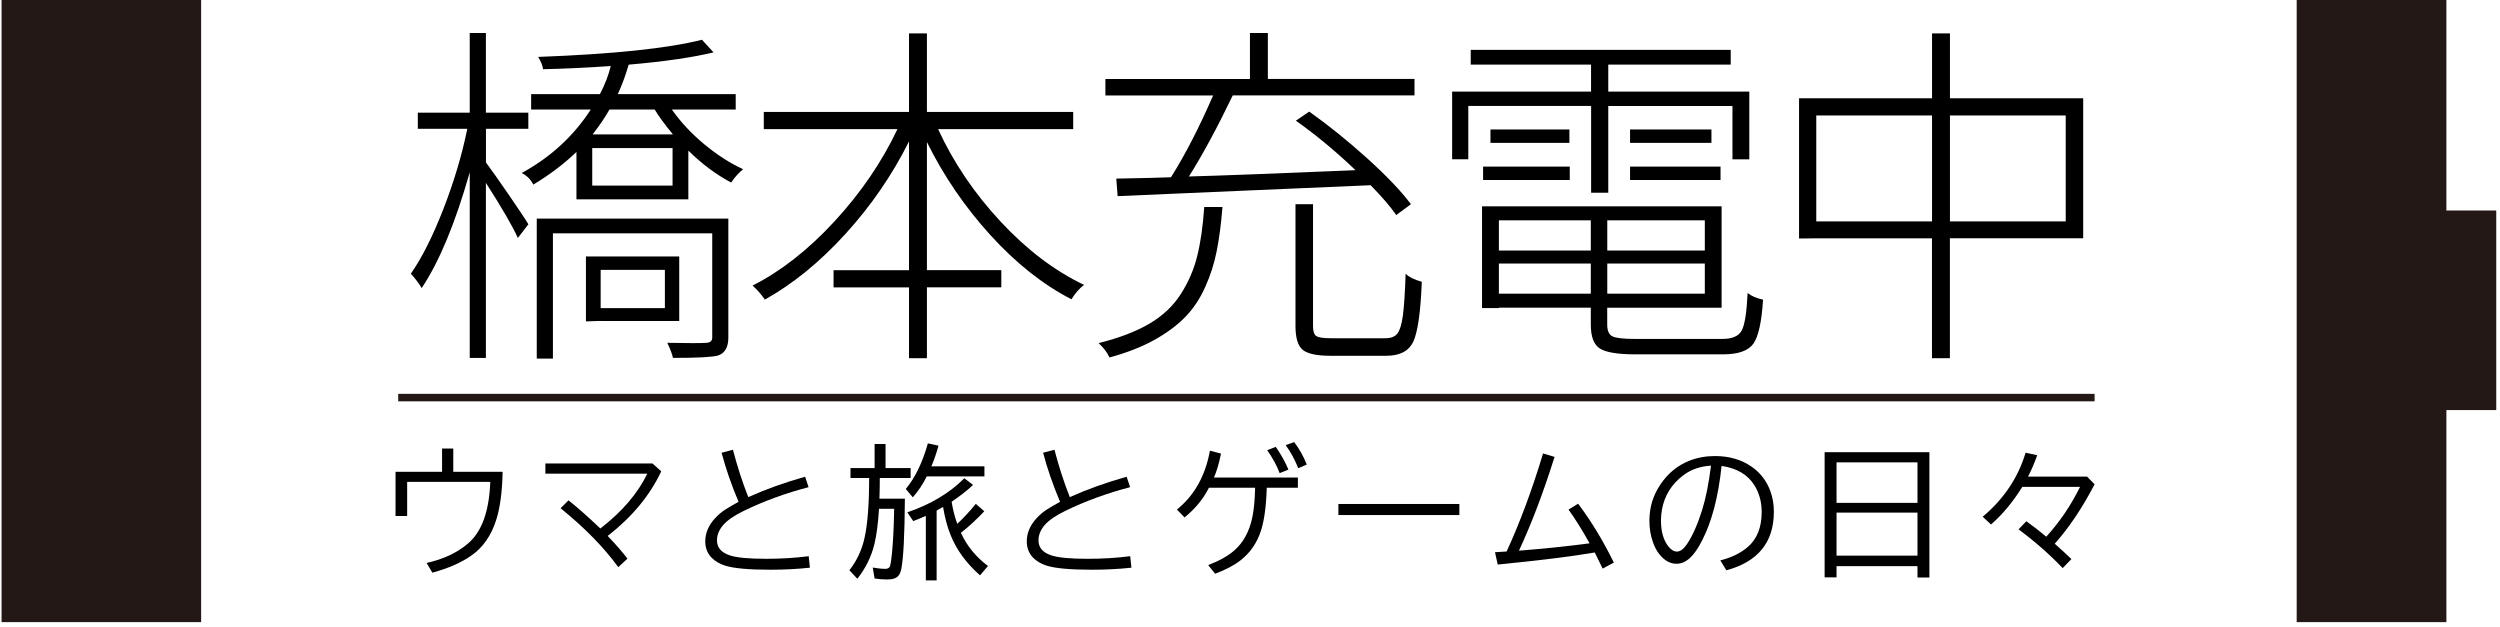
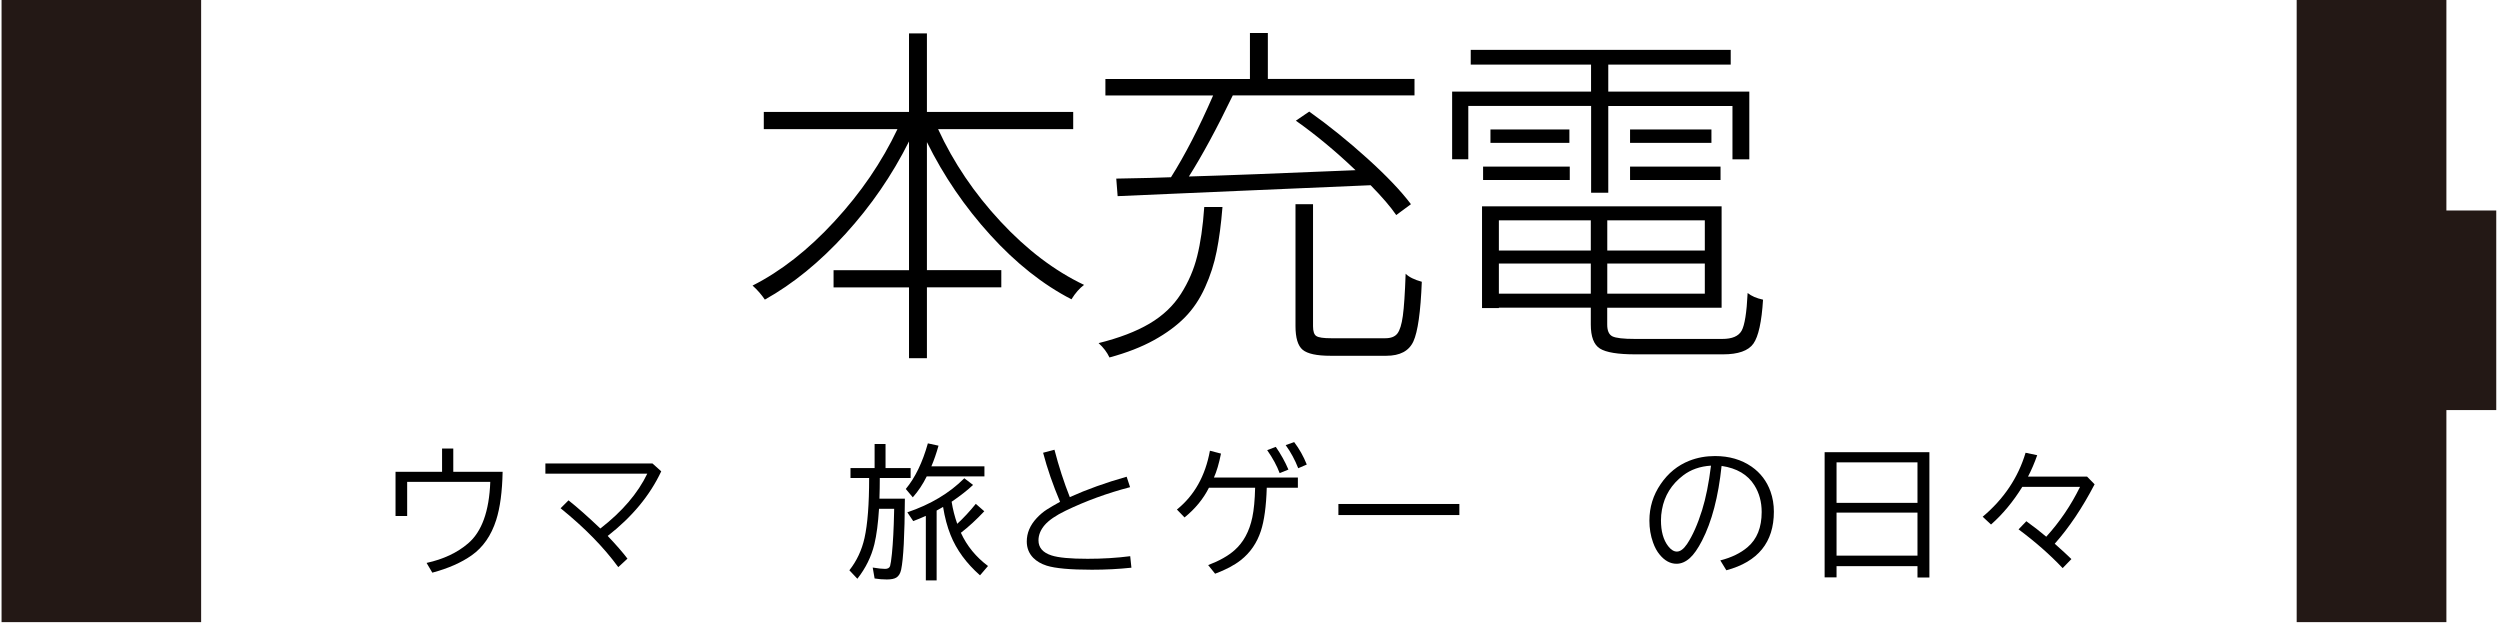
<svg xmlns="http://www.w3.org/2000/svg" width="100%" height="100%" viewBox="0 0 534 134" version="1.1" xml:space="preserve" style="fill-rule:evenodd;clip-rule:evenodd;stroke-miterlimit:10;">
  <g transform="matrix(1.333,0,0,1.333,0,0)">
    <rect x="0.25" y="-0.25" width="31.98" height="99.94" style="fill:rgb(35,24,21);" />
    <rect x="368.02" y="-0.25" width="23.99" height="99.94" style="fill:rgb(35,24,21);" />
    <rect x="388.01" y="33.73" width="11.99" height="31.98" style="fill:rgb(35,24,21);" />
-     <path d="M77.87,20.64L77.87,26.04C78.66,27.09 79.86,28.79 81.47,31.13C83.08,33.47 84.15,35.07 84.67,35.94L82.98,38.13C82.12,36.22 80.41,33.28 77.86,29.3L77.86,57.35L75.27,57.35L75.27,27.61C72.95,35.78 70.38,41.96 67.57,46.16C67.16,45.45 66.58,44.68 65.83,43.86C67.59,41.35 69.32,37.91 71.03,33.54C72.73,29.17 74.02,24.87 74.88,20.64L66.95,20.64L66.95,18.05L75.27,18.05L75.27,5.29L77.86,5.29L77.86,18.05L84.66,18.05L84.66,20.64L77.87,20.64ZM117.89,17.55L107.66,17.55C109.05,19.54 110.78,21.39 112.86,23.12C114.94,24.84 117.01,26.17 119.07,27.11C118.32,27.75 117.68,28.46 117.16,29.25C114.76,27.98 112.47,26.27 110.3,24.13L110.3,31.94L92.37,31.94L92.37,24.35C90.38,26.26 88.08,28 85.46,29.58C85.05,28.76 84.43,28.14 83.6,27.72C88.21,25.21 91.9,21.82 94.67,17.55L85.11,17.55L85.11,15.08L96.13,15.08C96.92,13.58 97.5,12.08 97.87,10.58C94.2,10.84 90.58,11.01 87.02,11.09C86.94,10.49 86.68,9.83 86.23,9.12C98.3,8.67 107.05,7.75 112.48,6.37L114.34,8.39C110.97,9.21 106.43,9.87 100.74,10.36C100.25,12.05 99.67,13.62 99,15.08L117.89,15.08L117.89,17.55ZM116.71,35.03L116.71,54.09C116.71,55.63 116.17,56.58 115.08,56.96C114.22,57.22 111.8,57.35 107.83,57.35C107.75,56.86 107.45,56.06 106.93,54.93C110.27,55 112.36,55 113.23,54.93C113.83,54.89 114.13,54.61 114.13,54.09L114.13,37.39L88.6,37.39L88.6,57.46L86.01,57.46L86.01,35.03L116.71,35.03ZM108.84,51.44L96.25,51.44L96.25,51.42L93.89,51.5L93.89,41.1L108.84,41.1L108.84,51.44ZM107.77,29.74L107.77,23.73L94.9,23.73L94.9,29.74L107.77,29.74ZM104.91,17.55L97.66,17.55C97.02,18.71 96.12,20.04 94.96,21.54L107.83,21.54C106.48,19.89 105.5,18.56 104.91,17.55ZM106.54,43.24L96.25,43.24L96.25,49.37L106.54,49.37L106.54,43.24Z" style="fill-rule:nonzero;" />
    <path d="M171.97,20.69L150.32,20.69C152.79,26.05 156.13,30.99 160.33,35.5C164.53,40.02 168.99,43.4 173.71,45.65C173,46.18 172.32,46.94 171.69,47.96C167.12,45.6 162.79,42.17 158.7,37.67C154.61,33.17 151.22,28.21 148.53,22.77L148.53,43.29L160.45,43.29L160.45,46.04L148.53,46.04L148.53,57.4L145.66,57.4L145.66,46.05L133.57,46.05L133.57,43.3L145.66,43.3L145.66,22.66C142.96,28.06 139.56,33 135.46,37.5C131.36,42 127.06,45.5 122.56,48.01C122.03,47.22 121.38,46.47 120.59,45.76C125.12,43.47 129.5,40.05 133.72,35.47C137.94,30.9 141.3,25.97 143.81,20.69L122.39,20.69L122.39,17.94L145.66,17.94L145.66,5.35L148.53,5.35L148.53,17.94L171.97,17.94L171.97,20.69Z" style="fill-rule:nonzero;" />
    <path d="M192.97,33.17L195.89,33.17C195.67,35.91 195.36,38.27 194.96,40.25C194.57,42.24 193.95,44.17 193.1,46.04C192.26,47.91 191.18,49.52 189.87,50.85C188.56,52.18 186.91,53.4 184.92,54.5C182.93,55.6 180.55,56.53 177.78,57.28C177.4,56.46 176.82,55.69 176.04,54.98C179.34,54.16 182.05,53.12 184.19,51.86C186.33,50.6 188,49.02 189.22,47.11C190.44,45.2 191.31,43.18 191.83,41.07C192.37,38.95 192.75,36.32 192.97,33.17ZM179.09,31.43L178.87,28.62C183.07,28.55 185.99,28.47 187.64,28.4C189.89,24.84 192.14,20.47 194.39,15.3L177.13,15.3L177.13,12.66L200.29,12.66L200.29,5.29L203.16,5.29L203.16,12.65L226.66,12.65L226.66,15.29L197.54,15.29C194.99,20.57 192.65,24.9 190.51,28.28C195.94,28.13 204.84,27.79 217.21,27.27C214.02,24.23 210.84,21.59 207.65,19.34L209.79,17.88C212.9,20.09 216,22.59 219.09,25.38C222.18,28.17 224.51,30.62 226.09,32.72L223.73,34.46C222.87,33.19 221.5,31.59 219.63,29.68C215.13,29.87 208.14,30.17 198.66,30.58C189.17,31 182.65,31.28 179.09,31.43ZM213.32,54.2L221.98,54.2C222.88,54.2 223.53,53.95 223.92,53.44C224.31,52.93 224.6,52 224.79,50.63C224.98,49.26 225.13,47 225.24,43.86C225.76,44.39 226.63,44.82 227.83,45.15C227.64,49.98 227.19,53.17 226.48,54.71C225.77,56.25 224.32,57.01 222.15,57.01L213.21,57.01C211,57.01 209.51,56.69 208.74,56.05C207.97,55.41 207.59,54.14 207.59,52.23L207.59,32.72L210.4,32.72L210.4,52.28C210.4,53.1 210.58,53.63 210.93,53.85C211.29,54.09 212.08,54.2 213.32,54.2Z" style="fill-rule:nonzero;" />
    <path d="M254.96,30.88L254.96,16.98L235.28,16.98L235.28,25.52L232.69,25.52L232.69,14.68L254.95,14.68L254.95,10.35L235.67,10.35L235.67,7.99L277.33,7.99L277.33,10.35L257.71,10.35L257.71,14.68L280.31,14.68L280.31,25.53L277.61,25.53L277.61,16.99L257.71,16.99L257.71,30.88L254.96,30.88ZM261.99,54.31L275.99,54.31C277.56,54.31 278.59,53.87 279.08,52.99C279.57,52.11 279.89,50.09 280.04,46.95C280.64,47.44 281.46,47.79 282.51,48.02C282.29,51.58 281.77,53.93 280.96,55.07C280.15,56.21 278.53,56.78 276.1,56.78L262.05,56.78C259.24,56.78 257.35,56.47 256.37,55.85C255.39,55.23 254.91,53.95 254.91,52L254.91,49.3L240.18,49.3L240.18,49.36L237.48,49.36L237.48,33.06L275.87,33.06L275.87,49.31L257.54,49.31L257.54,52.01C257.54,52.98 257.81,53.61 258.36,53.89C258.91,54.17 260.12,54.31 261.99,54.31ZM237.65,28.84L237.65,26.7L251.54,26.7L251.54,28.84L237.65,28.84ZM238.83,20.75L251.48,20.75L251.48,22.89L238.83,22.89L238.83,20.75ZM254.91,35.31L240.18,35.31L240.18,40.14L254.91,40.14L254.91,35.31ZM240.18,47.06L254.91,47.06L254.91,42.23L240.18,42.23L240.18,47.06ZM273.18,40.14L273.18,35.31L257.55,35.31L257.55,40.14L273.18,40.14ZM257.55,47.06L273.18,47.06L273.18,42.23L257.55,42.23L257.55,47.06ZM261.2,20.75L274.24,20.75L274.24,22.89L261.2,22.89L261.2,20.75ZM261.2,28.84L261.2,26.7L275.7,26.7L275.7,28.84L261.2,28.84Z" style="fill-rule:nonzero;" />
-     <path d="M333.82,15.75L312.46,15.75L312.46,5.35L309.59,5.35L309.59,15.75L288.28,15.75L288.28,38.22L291.03,38.19L309.58,38.19L309.58,57.4L312.45,57.4L312.45,38.18L333.81,38.18L333.81,15.75L333.82,15.75ZM309.59,35.48L291.04,35.48L291.04,18.5L309.59,18.5L309.59,35.48ZM312.46,35.48L312.46,18.5L331.01,18.5L331.01,35.48L312.46,35.48Z" style="fill-rule:nonzero;" />
-     <path d="M63.81,63.71L335.64,63.71" style="fill:none;fill-rule:nonzero;stroke:rgb(35,24,21);stroke-width:1.2px;" />
    <g transform="matrix(1,0,0,1,-2.286,22.643)">
      <path d="M73.123,49.232L74.92,49.232L74.92,52.961L82.826,52.961C82.766,56.135 82.422,58.711 81.793,60.687C80.999,63.173 79.689,65.06 77.862,66.347C76.207,67.515 74.107,68.44 71.562,69.121L70.641,67.56C73.336,66.969 75.552,65.928 77.289,64.438C79.49,62.566 80.677,59.276 80.849,54.567L67.53,54.567L67.53,60.036L65.666,60.036L65.666,52.961L73.123,52.961L73.123,49.232Z" style="fill-rule:nonzero;" />
      <path d="M89.679,51.624L106.839,51.624L108.243,52.882C106.431,56.745 103.571,60.197 99.663,63.236C101.01,64.652 102.066,65.864 102.83,66.875L101.358,68.234C99.022,65.037 95.942,61.893 92.116,58.8L93.385,57.531C94.822,58.669 96.522,60.174 98.483,62.046C101.987,59.336 104.495,56.405 106.008,53.253L89.679,53.253L89.679,51.624Z" style="fill-rule:nonzero;" />
-       <path d="M132.065,68.324C130.051,68.541 127.936,68.65 125.719,68.65C122.283,68.65 119.872,68.432 118.487,67.998C117.596,67.714 116.877,67.294 116.331,66.74C115.642,66.029 115.298,65.157 115.298,64.124C115.298,62.769 115.825,61.522 116.881,60.384C117.39,59.837 117.929,59.381 118.498,59.014C119.09,58.639 119.801,58.224 120.632,57.767C119.487,55.057 118.581,52.437 117.914,49.906L119.734,49.423C120.43,52.103 121.25,54.634 122.193,57.015C124.933,55.779 127.969,54.69 131.301,53.747L131.851,55.42C128.19,56.378 124.746,57.636 121.519,59.194C119.969,59.942 118.854,60.706 118.173,61.485C117.506,62.263 117.173,63.083 117.173,63.944C117.173,65.104 117.869,65.909 119.262,66.359C120.355,66.718 122.283,66.898 125.046,66.898C127.442,66.898 129.718,66.759 131.874,66.482L132.065,68.324Z" style="fill-rule:nonzero;" />
      <path d="M143.264,53.949C143.264,55.034 143.245,56.139 143.208,57.262L147.284,57.262C147.247,63.139 147.048,66.928 146.689,68.627C146.554,69.249 146.296,69.675 145.914,69.907C145.592,70.11 145.083,70.211 144.387,70.211C143.728,70.211 143.077,70.158 142.433,70.053L142.129,68.301C142.99,68.444 143.649,68.515 144.106,68.515C144.54,68.515 144.81,68.361 144.915,68.054C145.004,67.755 145.102,67.1 145.207,66.089C145.386,64.285 145.502,62.072 145.555,59.452L145.566,58.89L143.14,58.89C142.998,61.189 142.751,63.076 142.399,64.55C141.912,66.549 141.003,68.399 139.67,70.098L138.39,68.739C139.573,67.235 140.381,65.513 140.815,63.573C141.31,61.365 141.557,58.157 141.557,53.949L138.569,53.949L138.569,52.365L142.433,52.365L142.433,48.502L144.185,48.502L144.185,52.365L148.205,52.365L148.205,53.949L143.264,53.949ZM153.405,58.587C153.016,58.812 152.671,59.006 152.372,59.171L152.372,70.357L150.642,70.357L150.642,60.025L150.451,60.103C149.912,60.35 149.302,60.601 148.621,60.856L147.677,59.452C151.391,58.194 154.434,56.375 156.808,53.994L158.211,55.061C157.365,55.869 156.22,56.768 154.775,57.756C154.97,58.976 155.269,60.156 155.673,61.294C156.684,60.365 157.676,59.298 158.649,58.093L160.008,59.283C158.743,60.631 157.493,61.78 156.257,62.731C157.223,64.835 158.672,66.609 160.604,68.054L159.323,69.548C157.13,67.616 155.557,65.464 154.607,63.09C154.075,61.765 153.674,60.264 153.405,58.587ZM151.529,52.085L160.031,52.085L160.031,53.691L150.788,53.691C150.174,54.941 149.429,56.06 148.553,57.048L147.43,55.712C148.935,53.893 150.114,51.456 150.968,48.401L152.675,48.772C152.33,49.999 151.949,51.104 151.529,52.085Z" style="fill-rule:nonzero;" />
      <path d="M183.583,68.324C181.569,68.541 179.454,68.65 177.238,68.65C173.802,68.65 171.391,68.432 170.006,67.998C169.115,67.714 168.396,67.294 167.849,66.74C167.161,66.029 166.816,65.157 166.816,64.124C166.816,62.769 167.344,61.522 168.4,60.384C168.909,59.837 169.448,59.381 170.017,59.014C170.608,58.639 171.32,58.224 172.151,57.767C171.005,55.057 170.099,52.437 169.433,49.906L171.252,49.423C171.949,52.103 172.768,54.634 173.712,57.015C176.452,55.779 179.488,54.69 182.82,53.747L183.37,55.42C179.709,56.378 176.265,57.636 173.038,59.194C171.488,59.942 170.373,60.706 169.691,61.485C169.025,62.263 168.692,63.083 168.692,63.944C168.692,65.104 169.388,65.909 170.781,66.359C171.874,66.718 173.802,66.898 176.564,66.898C178.96,66.898 181.236,66.759 183.392,66.482L183.583,68.324Z" style="fill-rule:nonzero;" />
      <path d="M210.258,55.51L205.272,55.51C205.182,58.49 204.867,60.799 204.328,62.439C203.699,64.356 202.632,65.909 201.128,67.1C200.072,67.931 198.694,68.661 196.995,69.29L195.883,67.908C197.687,67.22 199.099,66.422 200.117,65.516C201.539,64.258 202.486,62.506 202.958,60.26C203.213,59.048 203.362,57.464 203.407,55.51L196.007,55.51C195.108,57.299 193.805,58.887 192.098,60.272L190.874,59.003C193.667,56.756 195.43,53.616 196.164,49.58L197.938,50.041C197.616,51.643 197.238,52.923 196.804,53.881L210.258,53.881L210.258,55.51ZM207.338,53.174C206.896,51.991 206.23,50.763 205.339,49.49L206.72,48.963C207.536,50.138 208.21,51.351 208.742,52.601L207.338,53.174ZM210.314,52.388C209.783,51.033 209.112,49.797 208.304,48.682L209.663,48.199C210.479,49.27 211.153,50.467 211.684,51.793L210.314,52.388Z" style="fill-rule:nonzero;" />
      <rect x="216.751" y="58.115" width="19.384" height="1.774" style="fill-rule:nonzero;" />
-       <path d="M241.843,65.842C242.329,65.827 242.951,65.79 243.707,65.73C245.833,61.11 247.78,55.873 249.547,50.018L251.388,50.569C249.599,56.266 247.697,61.275 245.683,65.595C249.726,65.28 253.5,64.887 257.004,64.416C255.783,62.237 254.657,60.436 253.623,59.014L255.162,58.07C257.236,60.818 259.145,63.963 260.889,67.504L259.093,68.47L259.059,68.402C258.722,67.684 258.355,66.931 257.958,66.145L257.824,65.887C254.17,66.516 248.989,67.16 242.281,67.819L241.843,65.842Z" style="fill-rule:nonzero;" />
      <path d="M277.951,67.156C279.74,66.699 281.196,65.992 282.319,65.033C283.824,63.753 284.577,61.878 284.577,59.407C284.577,57.782 284.187,56.352 283.409,55.117C282.346,53.41 280.594,52.377 278.153,52.017C277.636,56.951 276.592,60.942 275.02,63.989C274.353,65.284 273.702,66.216 273.065,66.785C272.384,67.392 271.673,67.695 270.932,67.695C269.936,67.695 269.037,67.208 268.236,66.235C267.802,65.718 267.447,65.067 267.169,64.281C266.78,63.203 266.586,62.039 266.586,60.788C266.586,58.639 267.188,56.685 268.394,54.926C269.584,53.174 271.115,51.927 272.987,51.186C274.26,50.685 275.63,50.434 277.097,50.434C279.373,50.434 281.331,51.003 282.971,52.141C284.393,53.137 285.4,54.462 285.992,56.116C286.351,57.12 286.531,58.198 286.531,59.351C286.531,64.247 283.993,67.377 278.917,68.739L277.951,67.156ZM276.457,51.972C274.713,52.077 273.226,52.597 271.999,53.533C270.134,54.948 269,56.779 268.596,59.025C268.491,59.602 268.439,60.171 268.439,60.732C268.439,62.499 268.824,63.88 269.595,64.876C270.044,65.453 270.509,65.741 270.988,65.741C271.534,65.741 272.081,65.333 272.628,64.517C273.518,63.177 274.32,61.368 275.031,59.092C275.63,57.176 276.105,54.802 276.457,51.972Z" style="fill-rule:nonzero;" />
      <path d="M311.453,49.816L311.453,69.896L309.544,69.896L309.544,68.077L296.573,68.077L296.573,69.874L294.664,69.874L294.664,49.816L311.453,49.816ZM296.573,51.444L296.573,57.936L309.544,57.936L309.544,51.444L296.573,51.444ZM296.573,59.497L296.573,66.392L309.544,66.392L309.544,59.497L296.573,59.497Z" style="fill-rule:nonzero;" />
      <path d="M336.713,53.724L337.926,54.96C335.957,58.741 333.827,61.915 331.536,64.483C332.726,65.539 333.617,66.359 334.209,66.943L332.805,68.391C330.783,66.25 328.429,64.18 325.741,62.181L326.987,60.878C328.215,61.769 329.278,62.596 330.177,63.36C332.341,60.979 334.145,58.318 335.59,55.375L326.336,55.375C324.861,57.756 323.192,59.766 321.327,61.406L319.991,60.159C323.382,57.307 325.674,53.889 326.864,49.906L328.728,50.299C328.286,51.557 327.796,52.699 327.257,53.724L336.713,53.724Z" style="fill-rule:nonzero;" />
    </g>
  </g>
</svg>